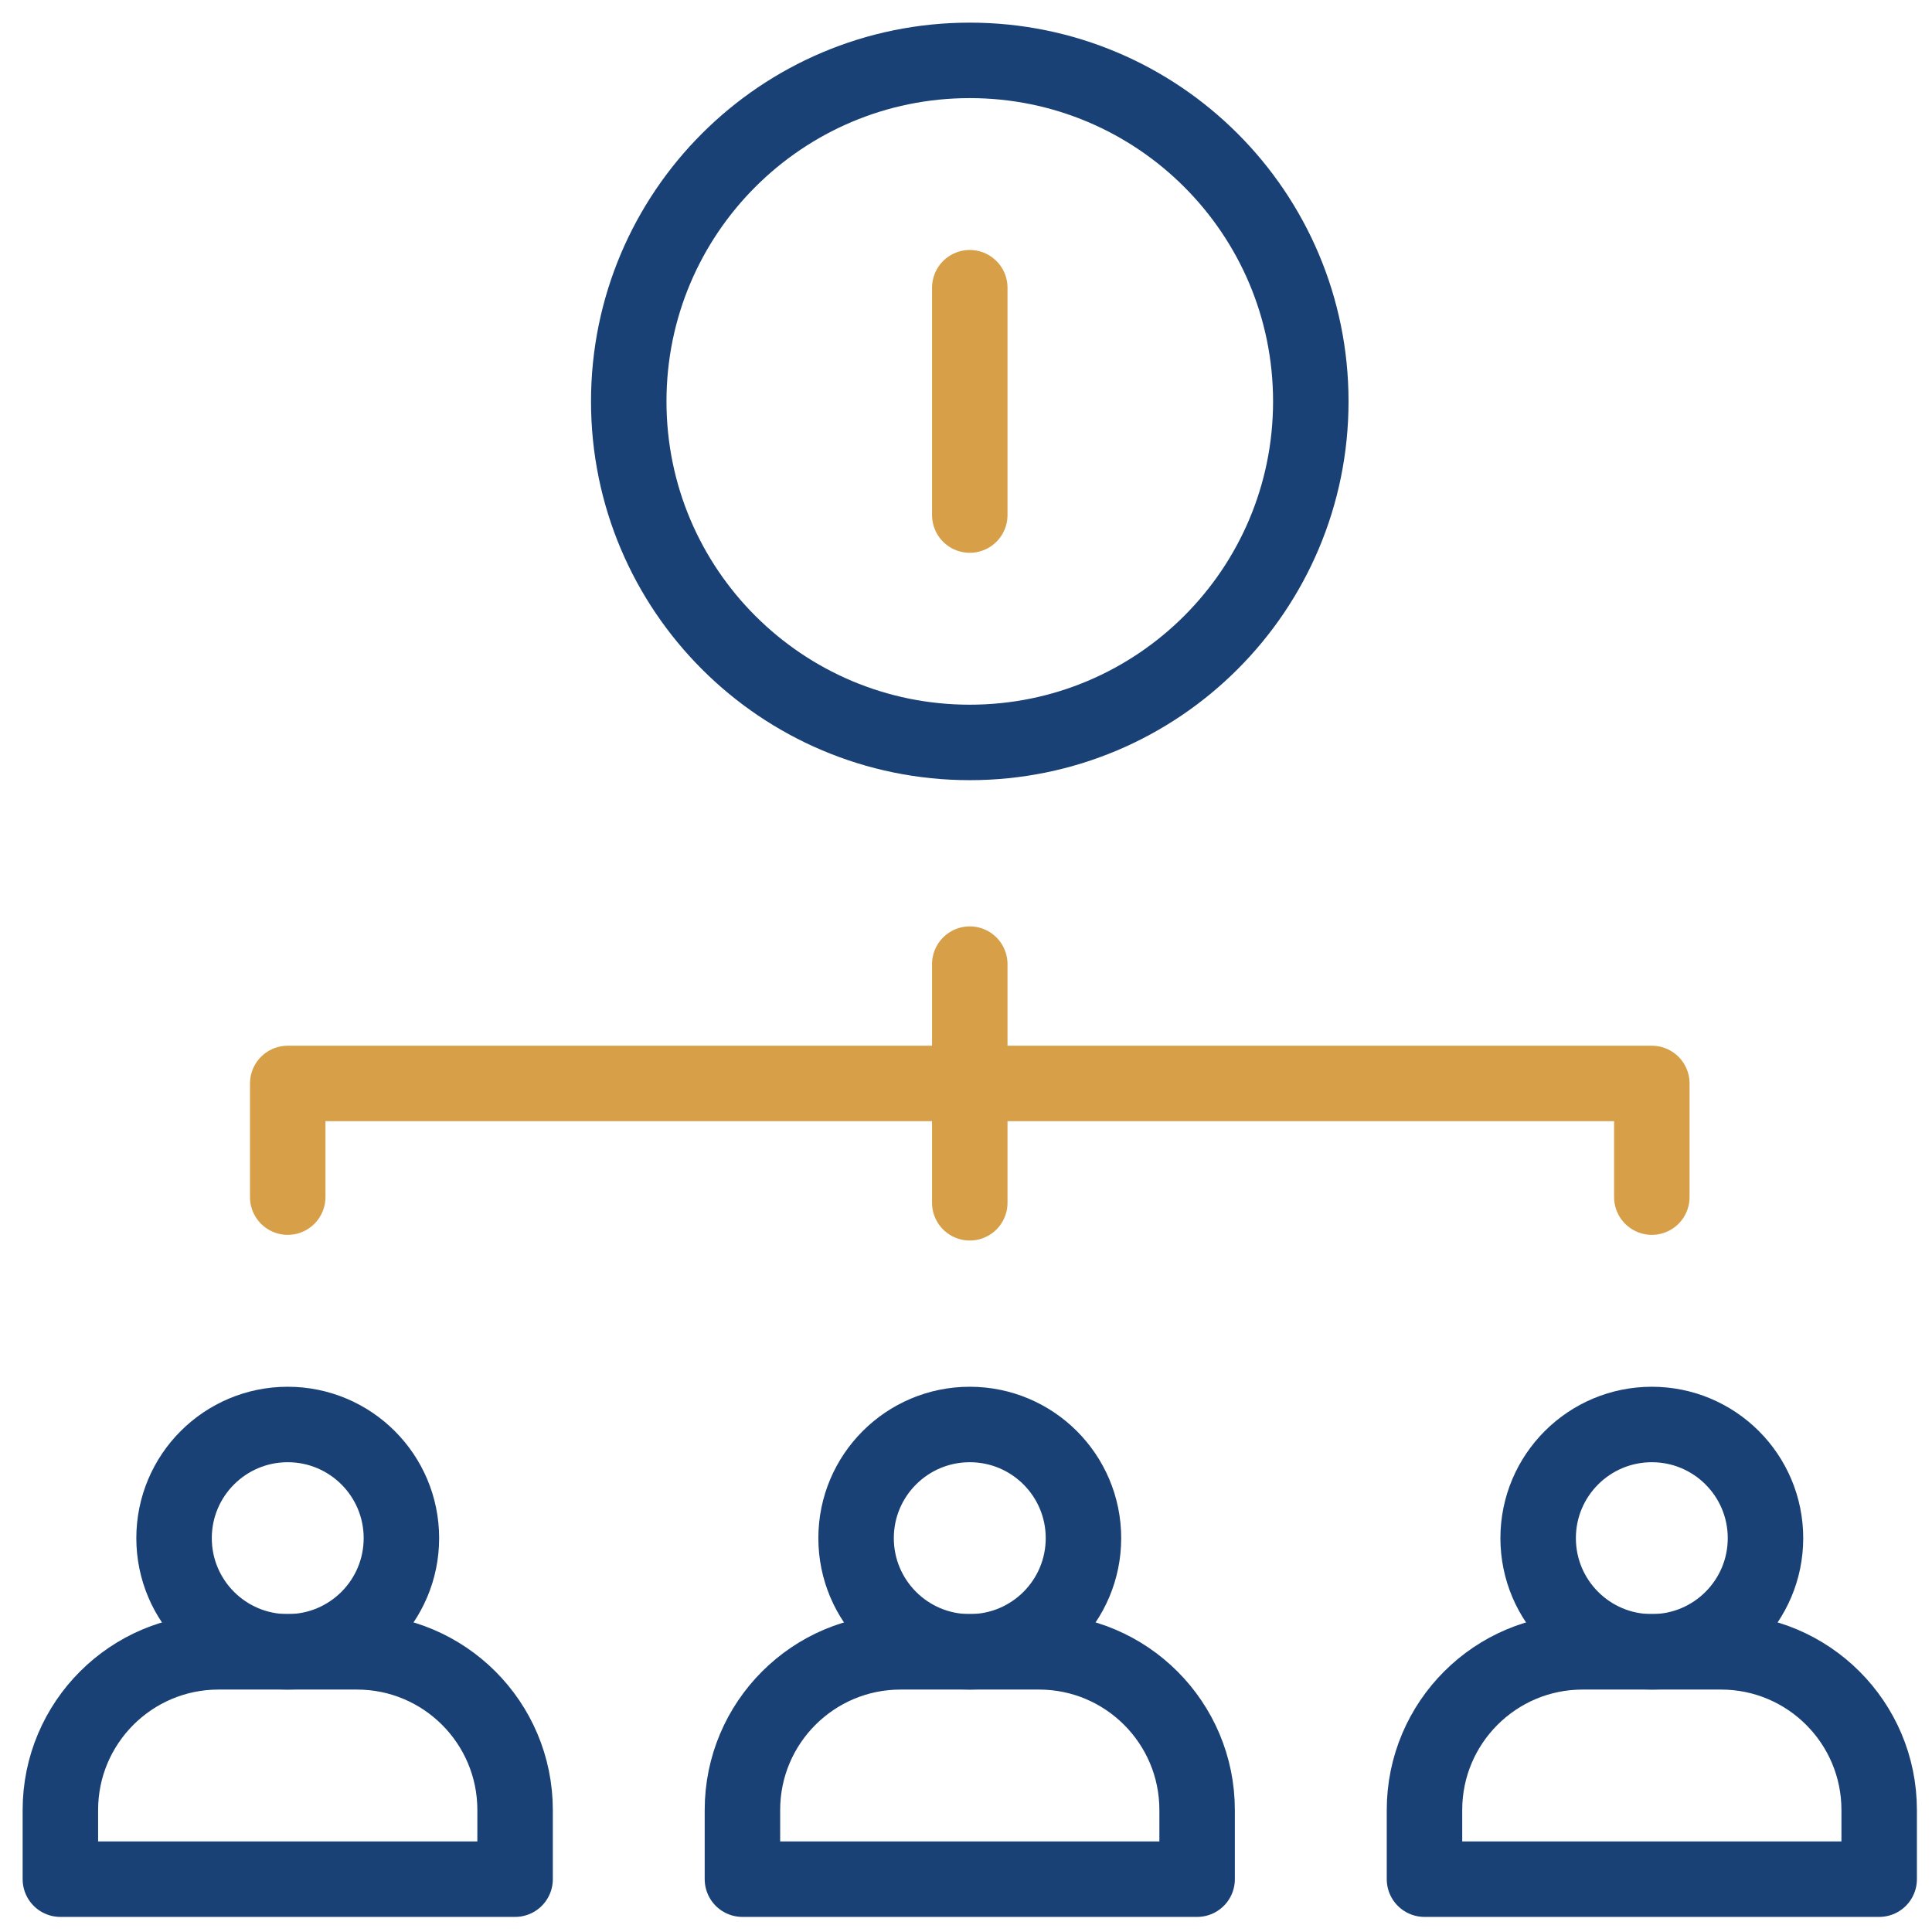
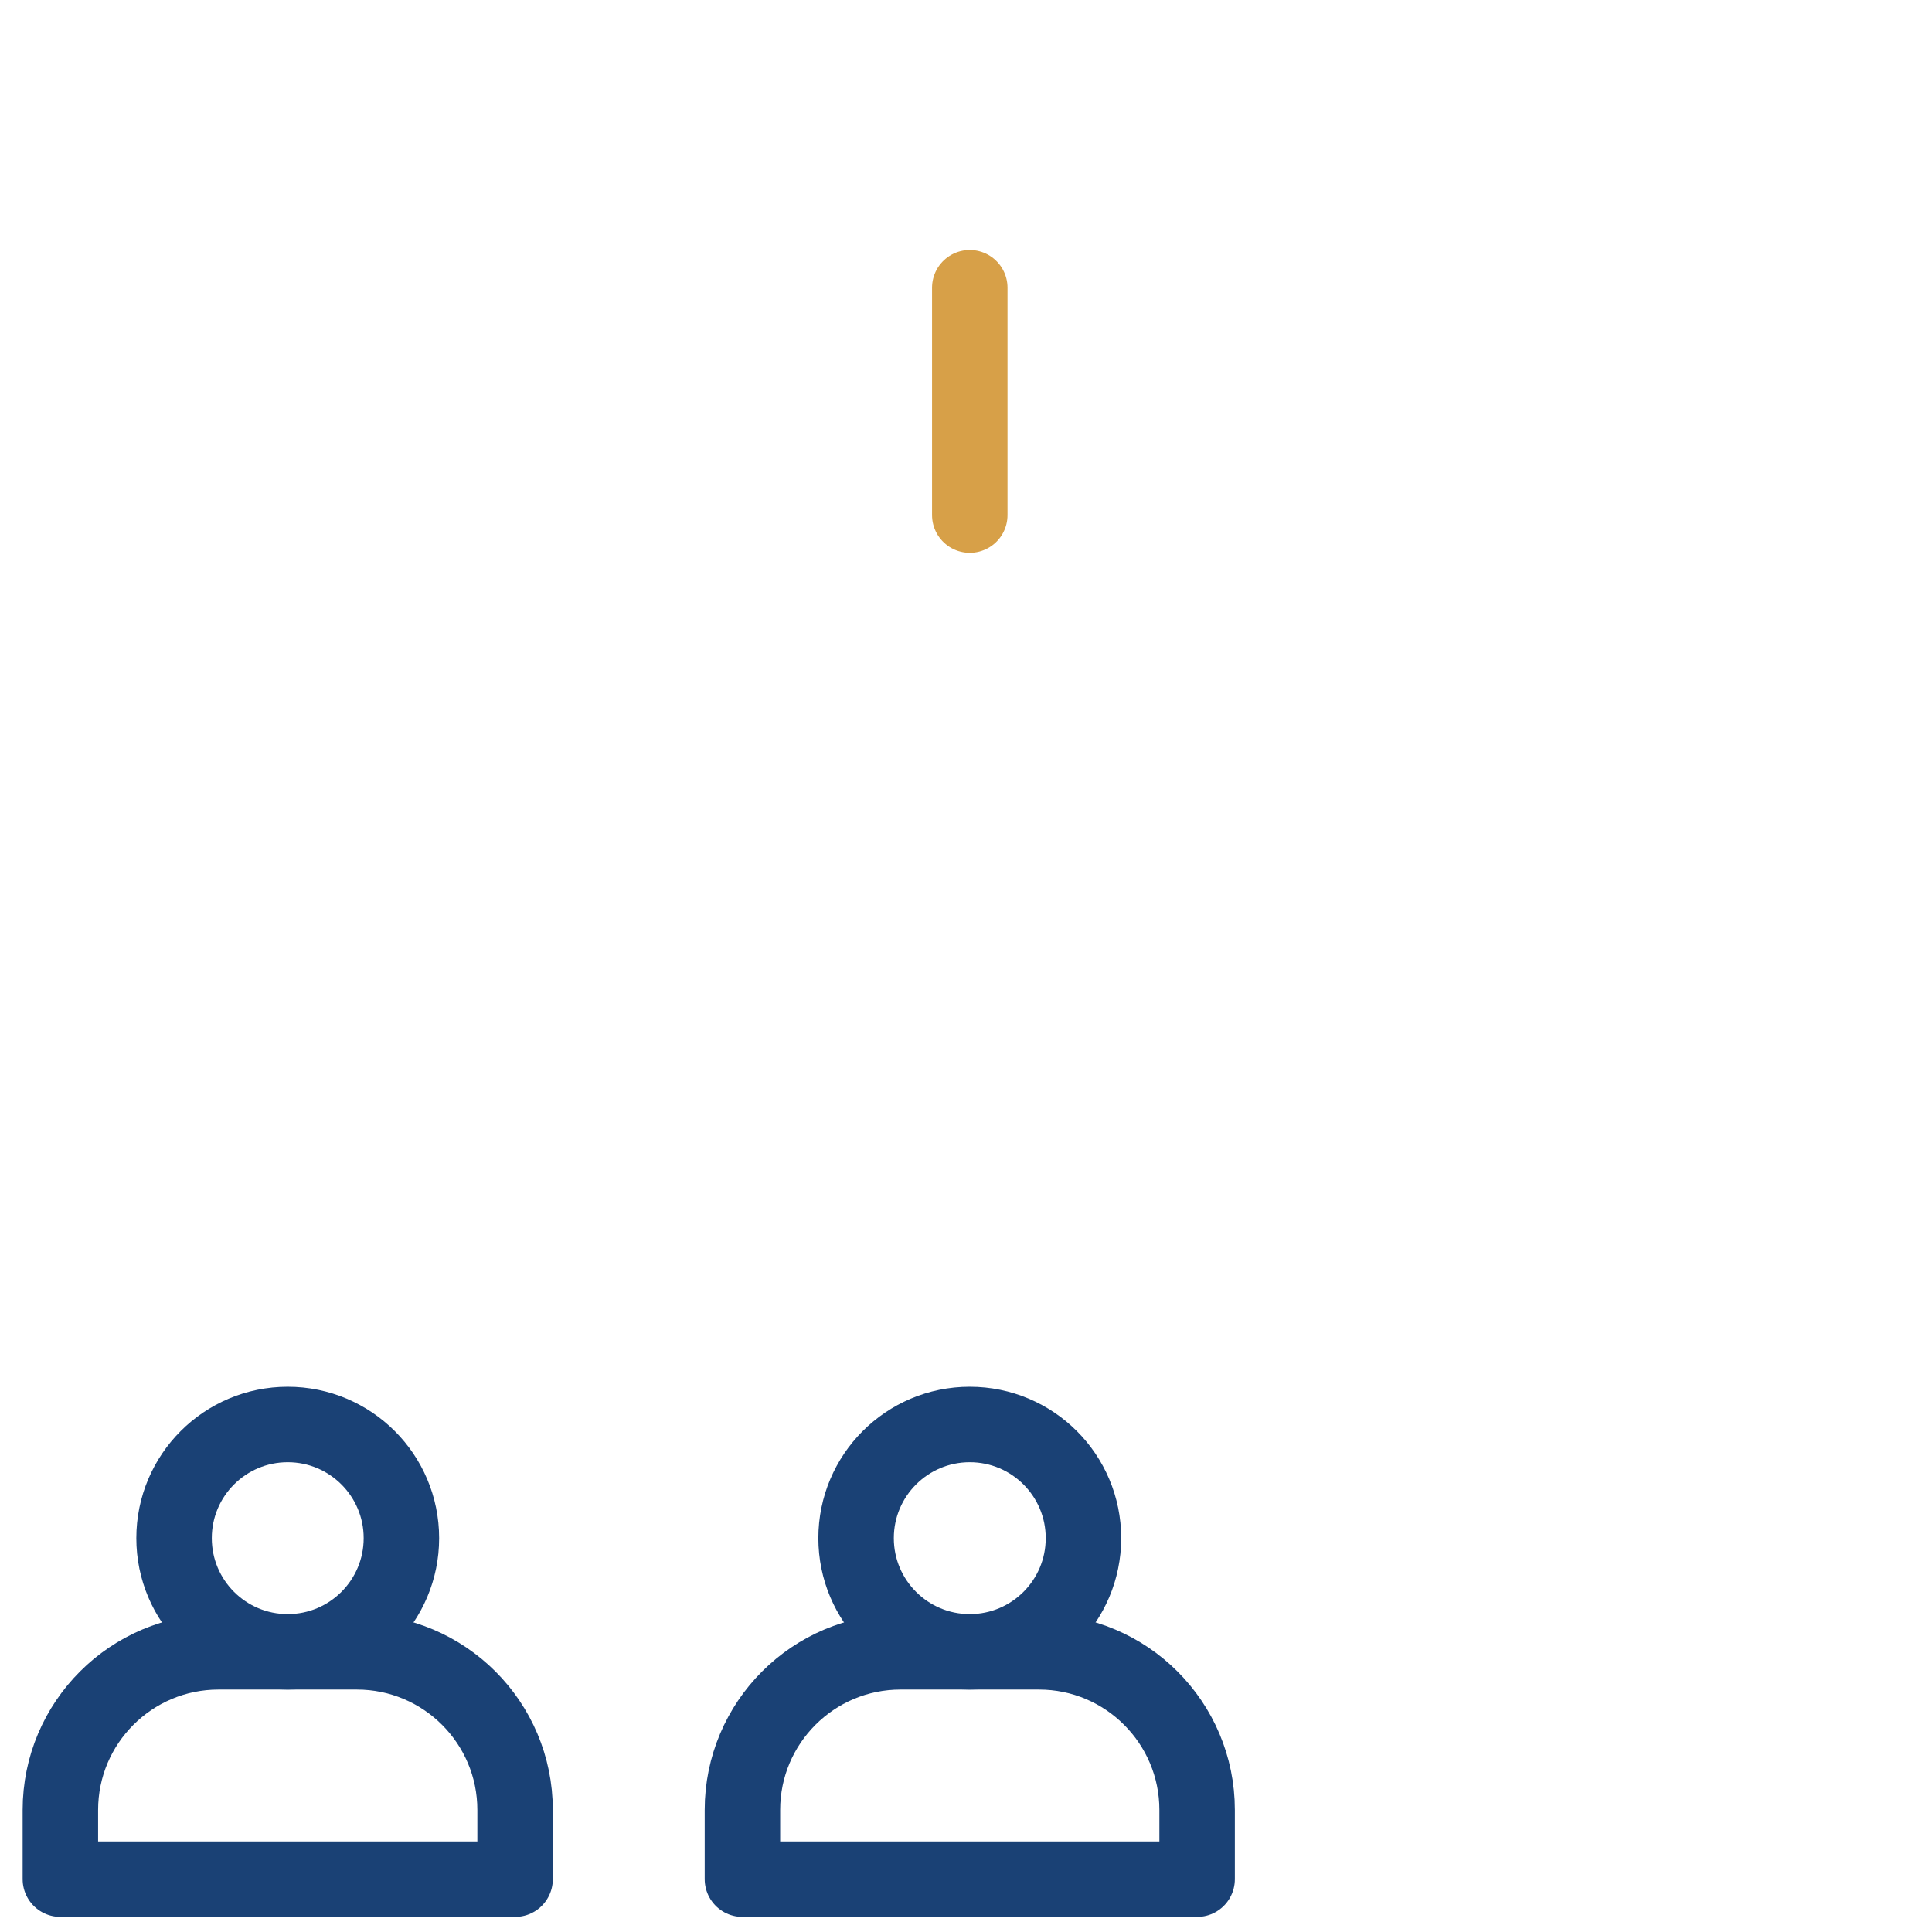
<svg xmlns="http://www.w3.org/2000/svg" width="64" height="64" viewBox="0 0 64 64" fill="none">
  <g clip-path="url(#clip0_2075_32870)">
-     <path d="M32.125 24.594C38.364 24.594 43.422 19.536 43.422 13.297C43.422 7.058 38.364 2 32.125 2C25.886 2 20.828 7.058 20.828 13.297C20.828 19.536 25.886 24.594 32.125 24.594Z" stroke="#1A4175" stroke-width="2.5" stroke-miterlimit="10" stroke-linecap="round" stroke-linejoin="round" />
    <path d="M32.125 9.531V17.062" stroke="#D7A048" stroke-width="2.5" stroke-miterlimit="10" stroke-linecap="round" stroke-linejoin="round" />
    <path d="M32.125 54.719C34.205 54.719 35.891 53.033 35.891 50.953C35.891 48.873 34.205 47.188 32.125 47.188C30.045 47.188 28.359 48.873 28.359 50.953C28.359 53.033 30.045 54.719 32.125 54.719Z" stroke="#1A4175" stroke-width="2.5" stroke-miterlimit="10" stroke-linecap="round" stroke-linejoin="round" />
-     <path d="M39.656 62.25H24.594V59.958C24.594 57.065 26.94 54.719 29.833 54.719H34.417C37.31 54.719 39.656 57.065 39.656 59.958V62.25H39.656Z" stroke="#1A4175" stroke-width="2.5" stroke-miterlimit="10" stroke-linecap="round" stroke-linejoin="round" />
+     <path d="M39.656 62.25H24.594V59.958C24.594 57.065 26.94 54.719 29.833 54.719H34.417C37.31 54.719 39.656 57.065 39.656 59.958V62.25H39.656" stroke="#1A4175" stroke-width="2.5" stroke-miterlimit="10" stroke-linecap="round" stroke-linejoin="round" />
    <path d="M9.531 54.719C11.611 54.719 13.297 53.033 13.297 50.953C13.297 48.873 11.611 47.188 9.531 47.188C7.452 47.188 5.766 48.873 5.766 50.953C5.766 53.033 7.452 54.719 9.531 54.719Z" stroke="#1A4175" stroke-width="2.5" stroke-miterlimit="10" stroke-linecap="round" stroke-linejoin="round" />
    <path d="M17.062 62.25H2V59.958C2 57.065 4.346 54.719 7.24 54.719H11.823C14.717 54.719 17.063 57.065 17.063 59.958V62.25H17.062Z" stroke="#1A4175" stroke-width="2.5" stroke-miterlimit="10" stroke-linecap="round" stroke-linejoin="round" />
-     <path d="M54.719 54.719C56.798 54.719 58.484 53.033 58.484 50.953C58.484 48.873 56.798 47.188 54.719 47.188C52.639 47.188 50.953 48.873 50.953 50.953C50.953 53.033 52.639 54.719 54.719 54.719Z" stroke="#1A4175" stroke-width="2.5" stroke-miterlimit="10" stroke-linecap="round" stroke-linejoin="round" />
-     <path d="M62.25 62.25H47.188V59.958C47.188 57.065 49.533 54.719 52.427 54.719H57.011C59.904 54.719 62.25 57.065 62.25 59.958V62.25H62.25Z" stroke="#1A4175" stroke-width="2.5" stroke-miterlimit="10" stroke-linecap="round" stroke-linejoin="round" />
-     <path d="M32.125 31.938V39.844" stroke="#D7A048" stroke-width="2.5" stroke-miterlimit="10" stroke-linecap="round" stroke-linejoin="round" />
-     <path d="M54.719 39.656V35.891H9.531V39.656" stroke="#D7A048" stroke-width="2.5" stroke-miterlimit="10" stroke-linecap="round" stroke-linejoin="round" />
  </g>
  <defs>
    <clipPath id="clip0_2075_32870">
      <rect width="64" height="64" fill="white" />
    </clipPath>
  </defs>
</svg>